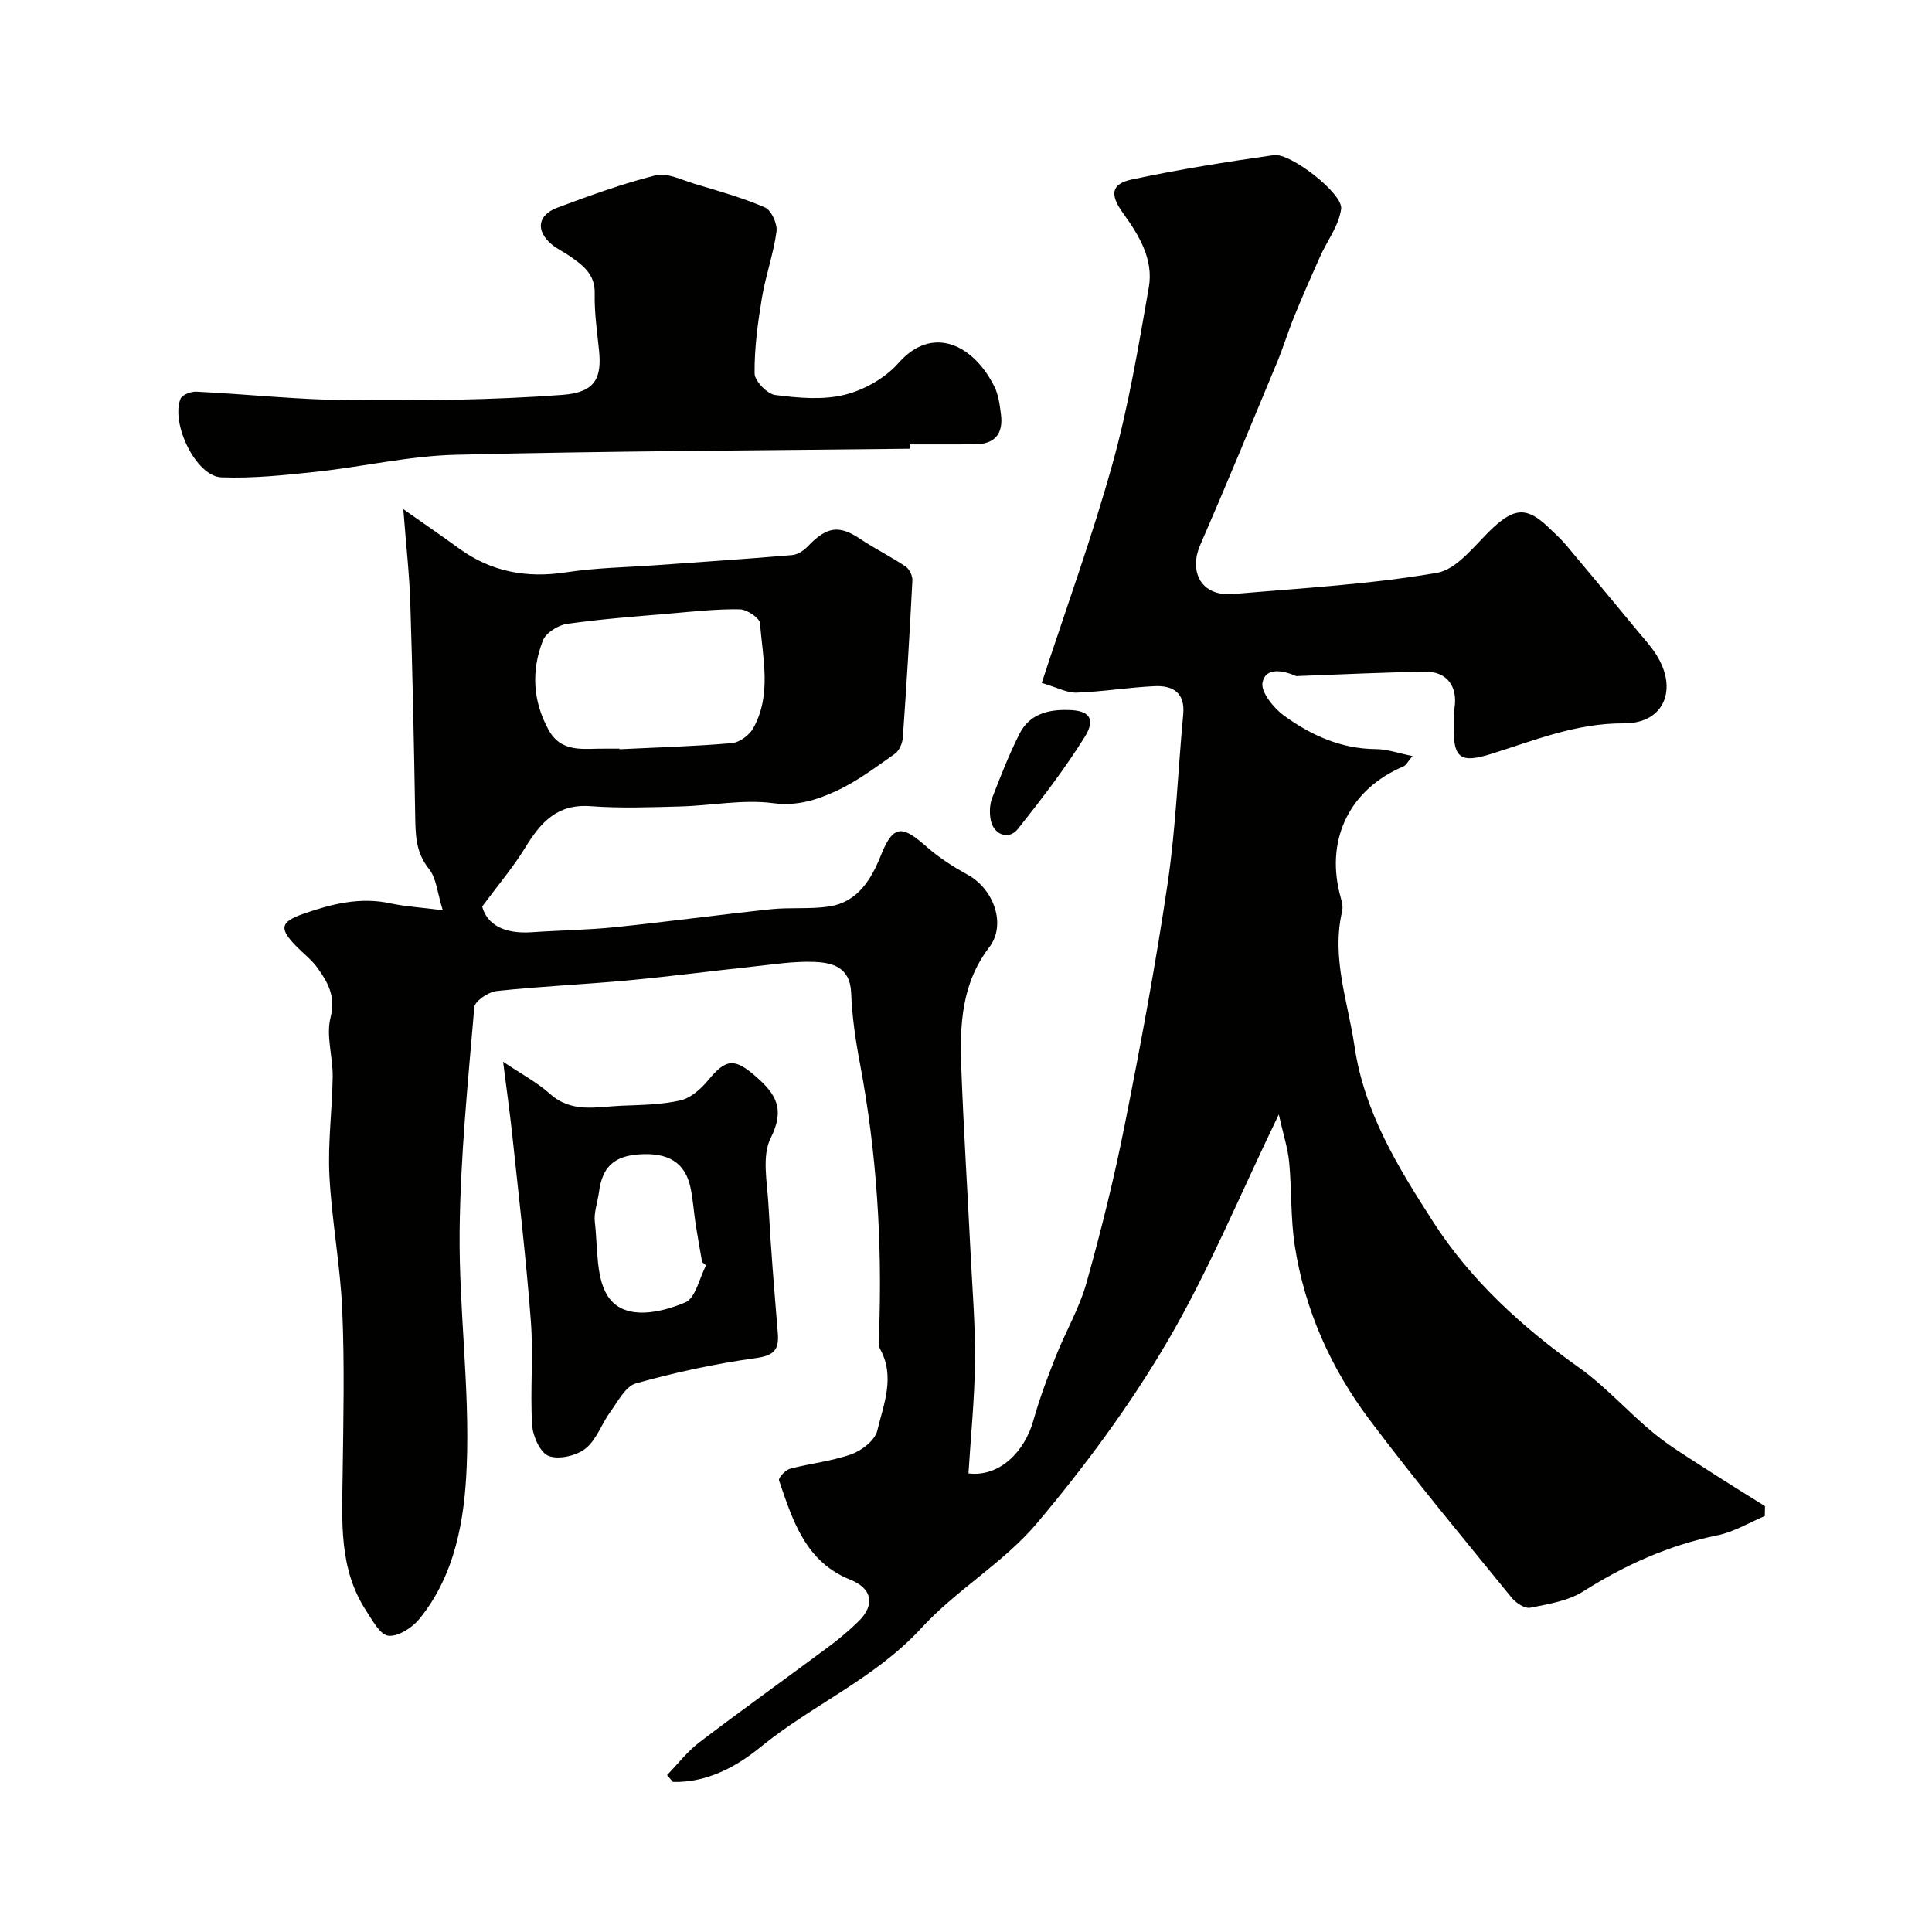
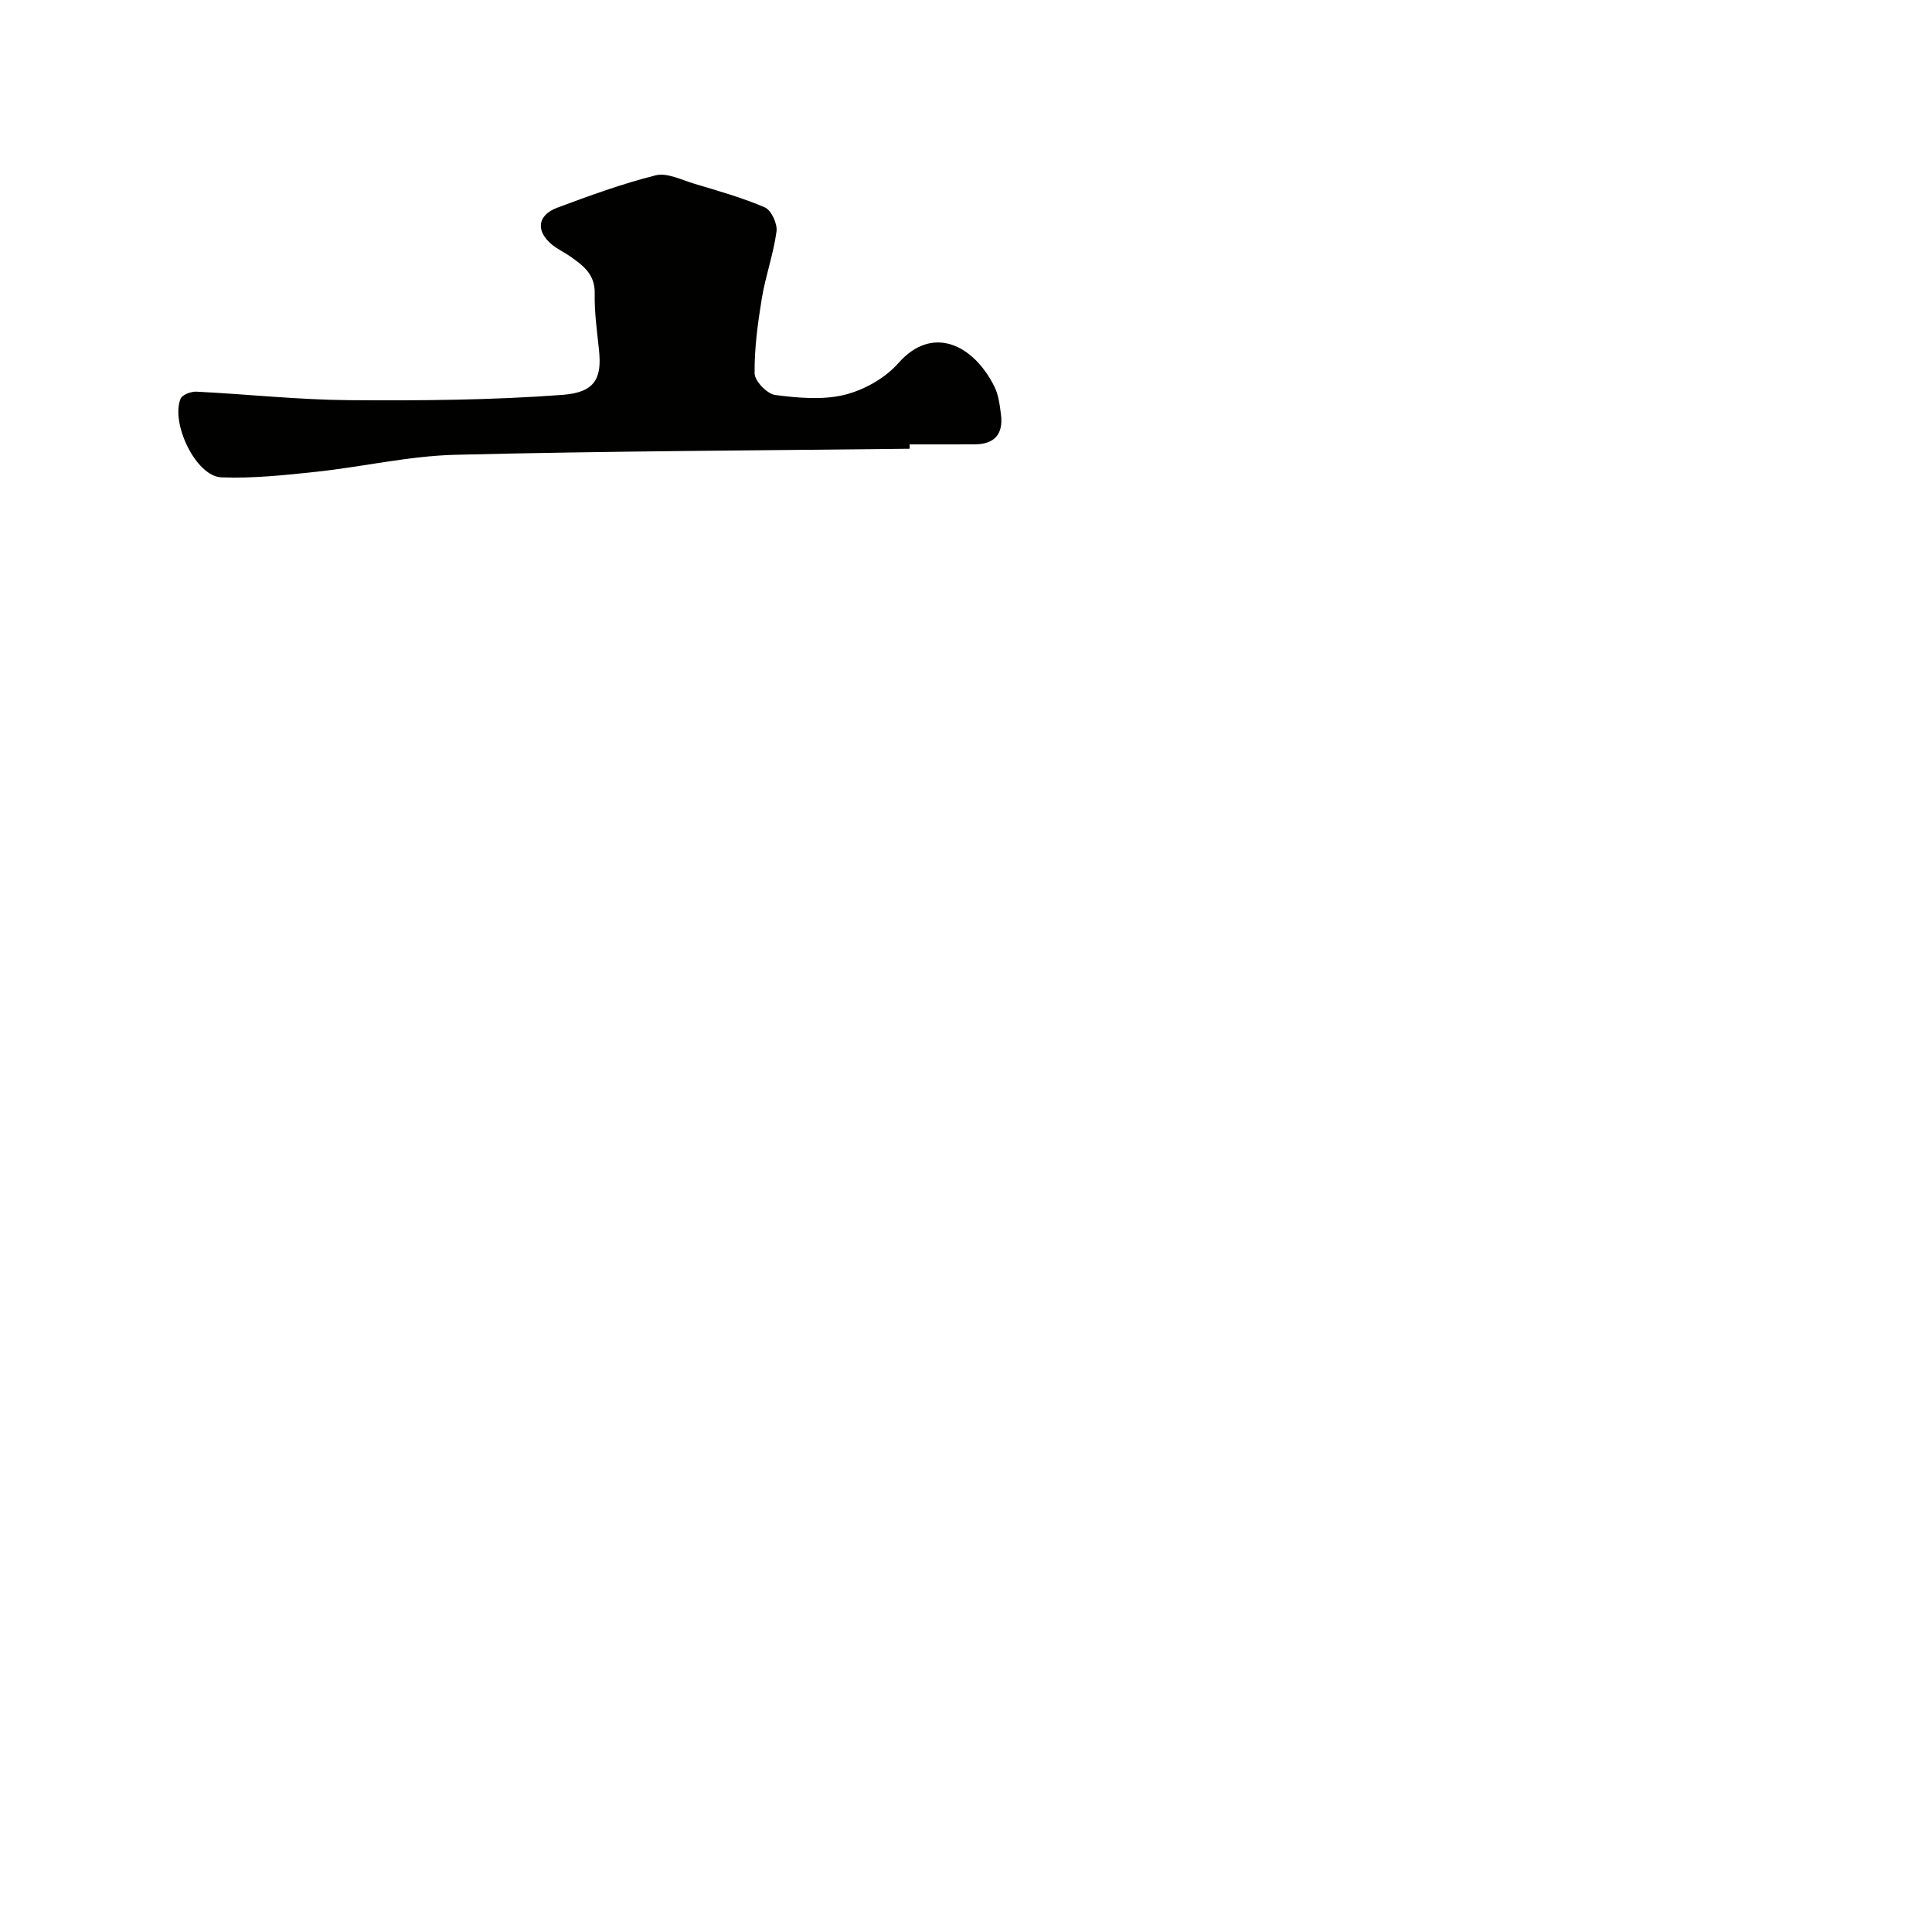
<svg xmlns="http://www.w3.org/2000/svg" enable-background="new 0 0 400 400" viewBox="0 0 400 400">
  <g fill="#010100">
-     <path d="m91.67 188.45c-1.13-3.6-1.31-6.64-2.87-8.57-2.8-3.47-2.77-7.2-2.84-11.19-.25-14.6-.54-29.21-1.01-43.8-.19-6.04-.88-12.06-1.45-19.48 4.61 3.25 8.07 5.6 11.44 8.07 6.72 4.92 14.08 6.27 22.29 5.01 6.17-.95 12.47-1.03 18.72-1.48 9.37-.68 18.74-1.29 28.09-2.09 1.14-.1 2.42-.97 3.25-1.85 3.89-4.08 6.46-4.41 10.78-1.51 3.04 2.04 6.36 3.67 9.4 5.71.79.53 1.48 1.92 1.43 2.88-.55 10.86-1.21 21.72-1.98 32.56-.08 1.17-.74 2.71-1.64 3.35-3.94 2.77-7.86 5.74-12.2 7.73-3.96 1.81-8.02 3.15-12.98 2.5-6.28-.83-12.83.51-19.27.68-6.19.17-12.42.4-18.58-.06-6.89-.51-10.32 3.37-13.49 8.55-2.48 4.06-5.61 7.74-8.93 12.23.98 3.65 4.41 5.72 10.27 5.32 5.76-.4 11.54-.46 17.28-1.05 10.75-1.11 21.47-2.57 32.21-3.71 3.95-.42 8.01.01 11.93-.55 6.12-.88 8.92-5.72 10.94-10.8 2.64-6.63 4.7-5.7 9.57-1.43 2.52 2.21 5.44 4.05 8.39 5.68 5.34 2.96 7.98 10.28 4.4 14.96-5.75 7.52-6.12 16.06-5.8 24.78.47 12.88 1.3 25.74 1.93 38.61.37 7.45.99 14.91.91 22.35-.08 7.75-.87 15.5-1.35 23.2 6.51.8 11.67-4.61 13.44-10.95 1.25-4.47 2.89-8.85 4.6-13.18 2.03-5.14 4.9-10.02 6.39-15.3 3.03-10.8 5.74-21.71 7.92-32.71 3.31-16.64 6.43-33.33 8.9-50.11 1.7-11.53 2.12-23.25 3.21-34.87.43-4.52-2.14-6.04-5.91-5.87-5.39.25-10.76 1.15-16.15 1.34-2.01.07-4.07-1.08-7.23-2.01 5.11-15.63 10.51-30.42 14.7-45.54 3.3-11.9 5.34-24.17 7.47-36.35 1.02-5.82-2.05-10.82-5.34-15.38-2.72-3.77-2.56-6.03 1.86-6.97 9.71-2.07 19.54-3.64 29.38-5.04 3.44-.49 14.33 7.98 13.92 11.12-.45 3.45-2.9 6.63-4.4 9.97-1.83 4.09-3.63 8.19-5.32 12.34-1.29 3.16-2.28 6.44-3.59 9.59-5.25 12.63-10.46 25.29-15.92 37.83-2.18 5.02-.12 10.63 6.96 10.02 14.07-1.22 28.23-1.99 42.1-4.38 4.32-.75 7.98-5.97 11.7-9.41 4.37-4.04 6.98-4.21 11.28-.12 1.33 1.26 2.7 2.5 3.87 3.9 4.91 5.83 9.77 11.7 14.62 17.58 1.36 1.64 2.82 3.22 3.95 5.01 4.53 7.15 1.61 14.25-6.71 14.2-9.88-.06-18.54 3.54-27.55 6.35-6.22 1.94-7.73.9-7.7-5.46.01-1.33-.04-2.68.17-3.98.72-4.52-1.53-7.67-6.05-7.6-8.76.13-17.51.57-26.26.89-.17.01-.36.06-.49 0-2.72-1.18-6.3-1.87-6.94 1.34-.4 1.96 2.32 5.32 4.48 6.88 5.58 4.05 11.79 6.87 18.98 6.91 2.34.01 4.67.86 7.6 1.44-.91 1.05-1.29 1.9-1.92 2.17-10.87 4.61-15.98 14.67-13.22 26.09.3 1.26.85 2.67.57 3.84-2.27 9.67 1.18 18.66 2.56 28 2.05 13.84 9.09 25.13 16.21 36.23 7.75 12.1 18.4 21.86 30.25 30.27 5.54 3.94 10.13 9.18 15.41 13.53 3.35 2.76 7.13 5.02 10.79 7.4 4.07 2.65 8.21 5.19 12.32 7.77-.01.68-.03 1.37-.04 2.05-3.26 1.37-6.41 3.3-9.81 3.99-10.06 2.05-19.11 6.13-27.76 11.6-3.14 1.99-7.23 2.64-10.99 3.39-1.12.22-2.96-.98-3.83-2.05-9.92-12.21-20.01-24.31-29.46-36.89-8.01-10.66-13.41-22.74-15.46-36.01-.88-5.68-.61-11.52-1.16-17.26-.28-2.94-1.23-5.81-2.15-9.92-8.05 16.65-14.5 32.37-23 46.9-7.8 13.32-17.13 25.93-27.09 37.75-6.87 8.15-16.66 13.78-23.9 21.68-9.6 10.47-22.61 15.91-33.32 24.66-5 4.08-11.12 7.39-18.12 7.21-.41-.47-.82-.94-1.23-1.41 2.22-2.29 4.2-4.89 6.71-6.8 8.75-6.66 17.7-13.05 26.52-19.61 2.24-1.66 4.41-3.46 6.4-5.41 3.55-3.48 2.8-6.85-1.68-8.64-9.27-3.7-11.93-12.24-14.76-20.56-.18-.52 1.31-2.15 2.25-2.4 4.22-1.13 8.66-1.56 12.74-3.02 2.15-.77 4.86-2.87 5.34-4.84 1.33-5.52 3.78-11.22.56-17.01-.43-.78-.23-1.96-.19-2.95.71-18.87-.45-37.59-3.96-56.17-.91-4.8-1.62-9.7-1.81-14.57-.21-5.3-3.85-6.24-7.64-6.39-4.24-.17-8.53.53-12.78.98-8.64.92-17.26 2.06-25.91 2.86-9.01.83-18.07 1.22-27.07 2.19-1.7.18-4.51 2.07-4.62 3.36-1.31 15.44-2.88 30.91-3.04 46.38-.16 16.2 2.12 32.44 1.47 48.59-.44 11.01-2.34 22.51-9.81 31.68-1.48 1.82-4.38 3.68-6.41 3.47-1.72-.18-3.32-3.21-4.62-5.2-5.67-8.68-4.97-18.48-4.85-28.22.15-11.33.41-22.68-.08-33.99-.4-9.32-2.19-18.58-2.66-27.9-.34-6.79.59-13.64.68-20.47.05-4.08-1.4-8.41-.45-12.19 1.12-4.42-.54-7.32-2.74-10.36-1.16-1.6-2.8-2.85-4.2-4.27-3.68-3.73-3.64-5.13 1.34-6.87 5.76-2.01 11.74-3.55 18.04-2.15 3.18.67 6.44.85 10.8 1.41zm36.6-33.45c0 .04 0 .08.01.12 7.75-.38 15.51-.59 23.23-1.26 1.58-.14 3.61-1.62 4.42-3.06 3.89-6.93 1.97-14.46 1.43-21.75-.08-1.12-2.73-2.88-4.21-2.9-4.75-.08-9.51.45-14.26.86-7.19.62-14.39 1.14-21.52 2.16-1.84.26-4.36 1.86-4.98 3.47-2.41 6.2-2.1 12.48 1.18 18.46 2.71 4.94 7.41 3.82 11.72 3.9.98.01 1.98 0 2.98 0z" />
    <path d="m188.34 92.91c-31.35.36-62.71.47-94.06 1.25-9.6.24-19.14 2.48-28.74 3.51-6.54.7-13.16 1.41-19.7 1.16-5.3-.2-10.52-11.23-8.46-16.27.34-.83 2.18-1.53 3.28-1.47 10.54.52 21.07 1.68 31.61 1.76 14.75.11 29.54 0 44.23-1.1 6.85-.51 8.1-3.6 7.52-9.24-.4-3.91-.98-7.85-.89-11.76.09-4.03-2.48-5.84-5.19-7.74-1.2-.84-2.57-1.46-3.69-2.39-3.38-2.82-3-6.08 1.16-7.63 6.69-2.49 13.43-4.96 20.33-6.69 2.37-.59 5.35.94 7.98 1.73 4.93 1.49 9.94 2.88 14.64 4.91 1.33.58 2.62 3.39 2.41 4.97-.62 4.65-2.26 9.15-3.03 13.79-.85 5.16-1.56 10.4-1.51 15.6.01 1.58 2.61 4.27 4.27 4.48 4.75.61 9.85 1.08 14.4-.05 4.05-1 8.39-3.47 11.13-6.58 7.05-7.99 15.54-3.77 19.85 4.89.85 1.7 1.1 3.76 1.35 5.69.55 4.14-1.31 6.24-5.41 6.27-4.5.02-9 .01-13.5.01.02.29.02.6.02.9z" />
-     <path d="m104.16 219.82c3.92 2.64 7.1 4.31 9.69 6.64 4.51 4.06 9.7 2.68 14.76 2.47 4.11-.17 8.31-.2 12.29-1.11 2.14-.49 4.25-2.4 5.73-4.19 3.71-4.5 5.47-4.57 9.82-.79 4.22 3.67 6.13 6.77 3.12 12.77-1.88 3.74-.72 9.16-.47 13.8.47 8.88 1.21 17.74 1.94 26.6.29 3.5-.84 4.66-4.62 5.18-8.34 1.15-16.64 2.95-24.75 5.22-2.16.6-3.73 3.74-5.31 5.9-1.82 2.49-2.86 5.81-5.15 7.61-1.89 1.49-5.51 2.32-7.62 1.52-1.75-.67-3.28-4.11-3.42-6.41-.43-7.14.28-14.35-.26-21.48-.97-12.91-2.5-25.78-3.86-38.65-.48-4.51-1.12-8.98-1.89-15.08zm42.02 42.16c-.27-.23-.54-.45-.81-.68-.44-2.56-.92-5.12-1.32-7.7-.4-2.57-.55-5.18-1.09-7.72-1.09-5.16-4.55-7.31-10.67-6.88-5.21.37-7.6 2.64-8.28 7.82-.28 2.09-1.09 4.23-.85 6.25.65 5.43.12 12.08 3.09 15.86 3.46 4.41 10.57 2.88 15.64.71 2.13-.91 2.9-5.01 4.29-7.66z" />
-     <path d="m221.12 147c4.39.03 5.84 1.78 3.42 5.64-4.14 6.62-8.93 12.86-13.79 18.98-1.94 2.43-5.12 1.19-5.66-1.99-.24-1.42-.19-3.08.32-4.4 1.74-4.51 3.51-9.04 5.69-13.35 2.01-3.96 5.82-5.02 10.02-4.88z" />
  </g>
</svg>